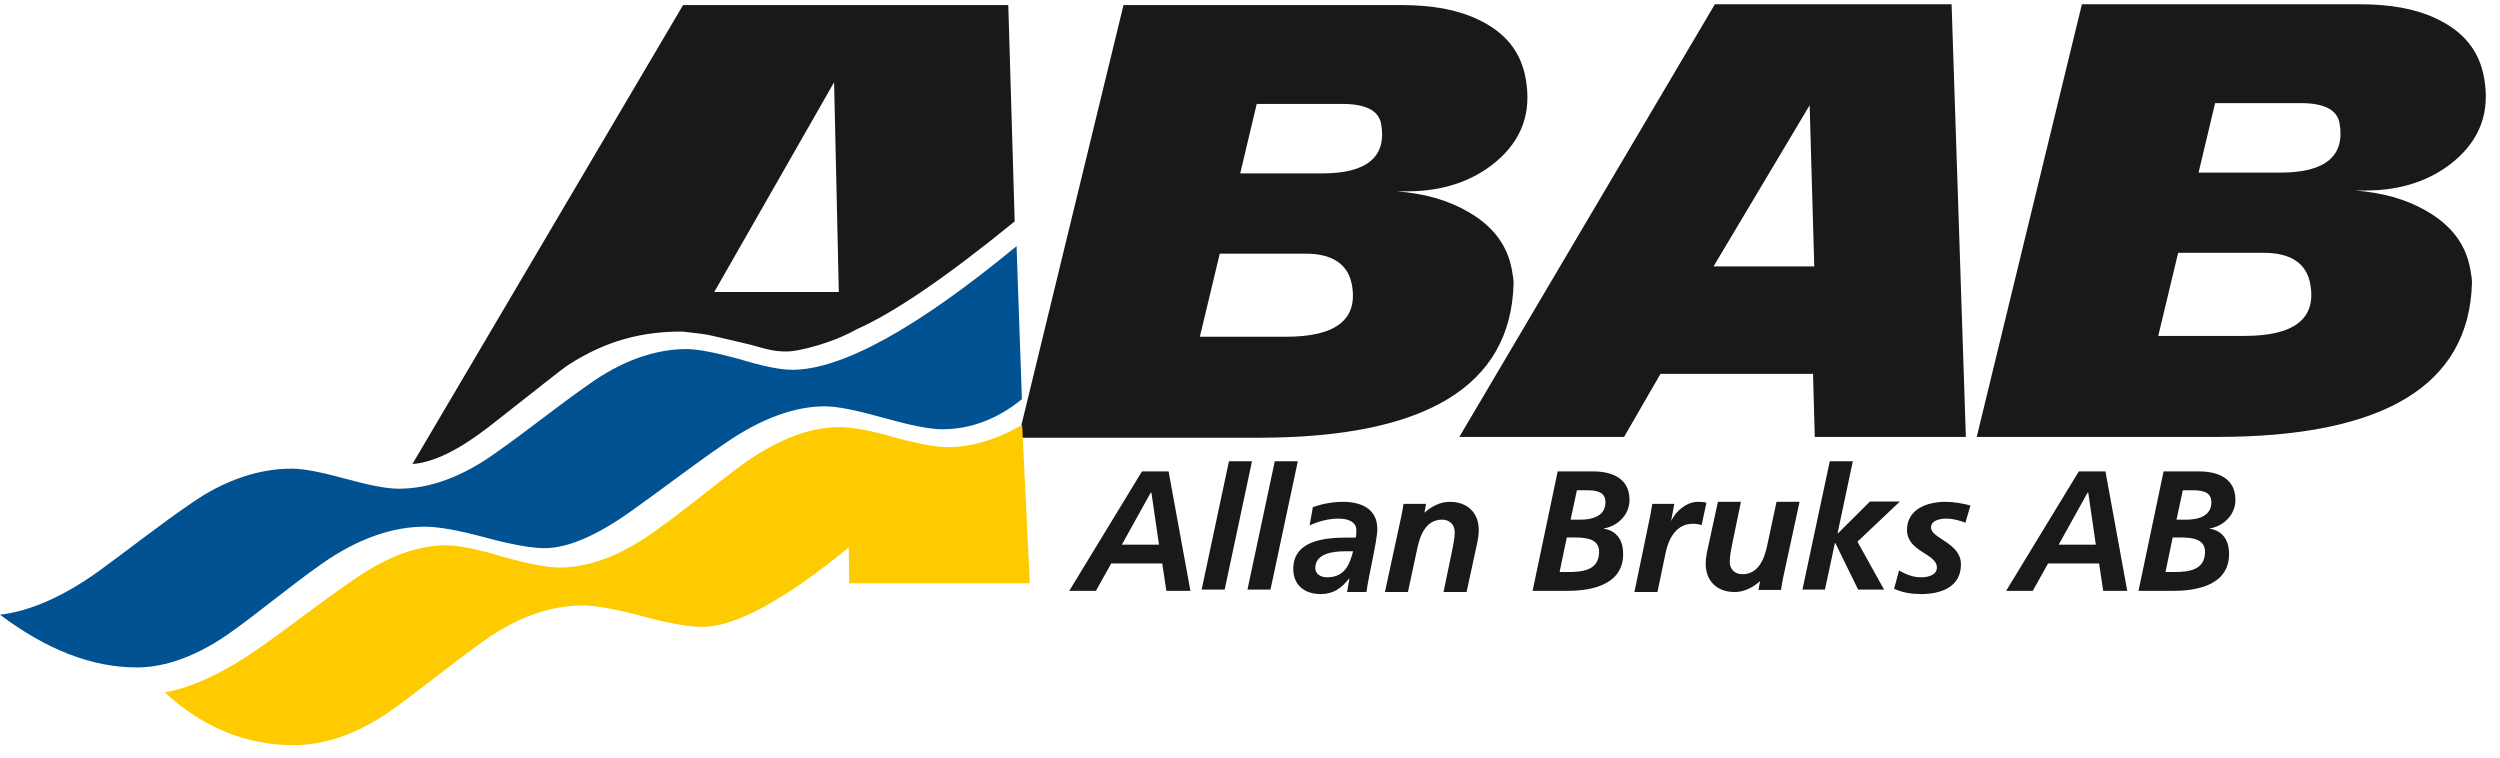
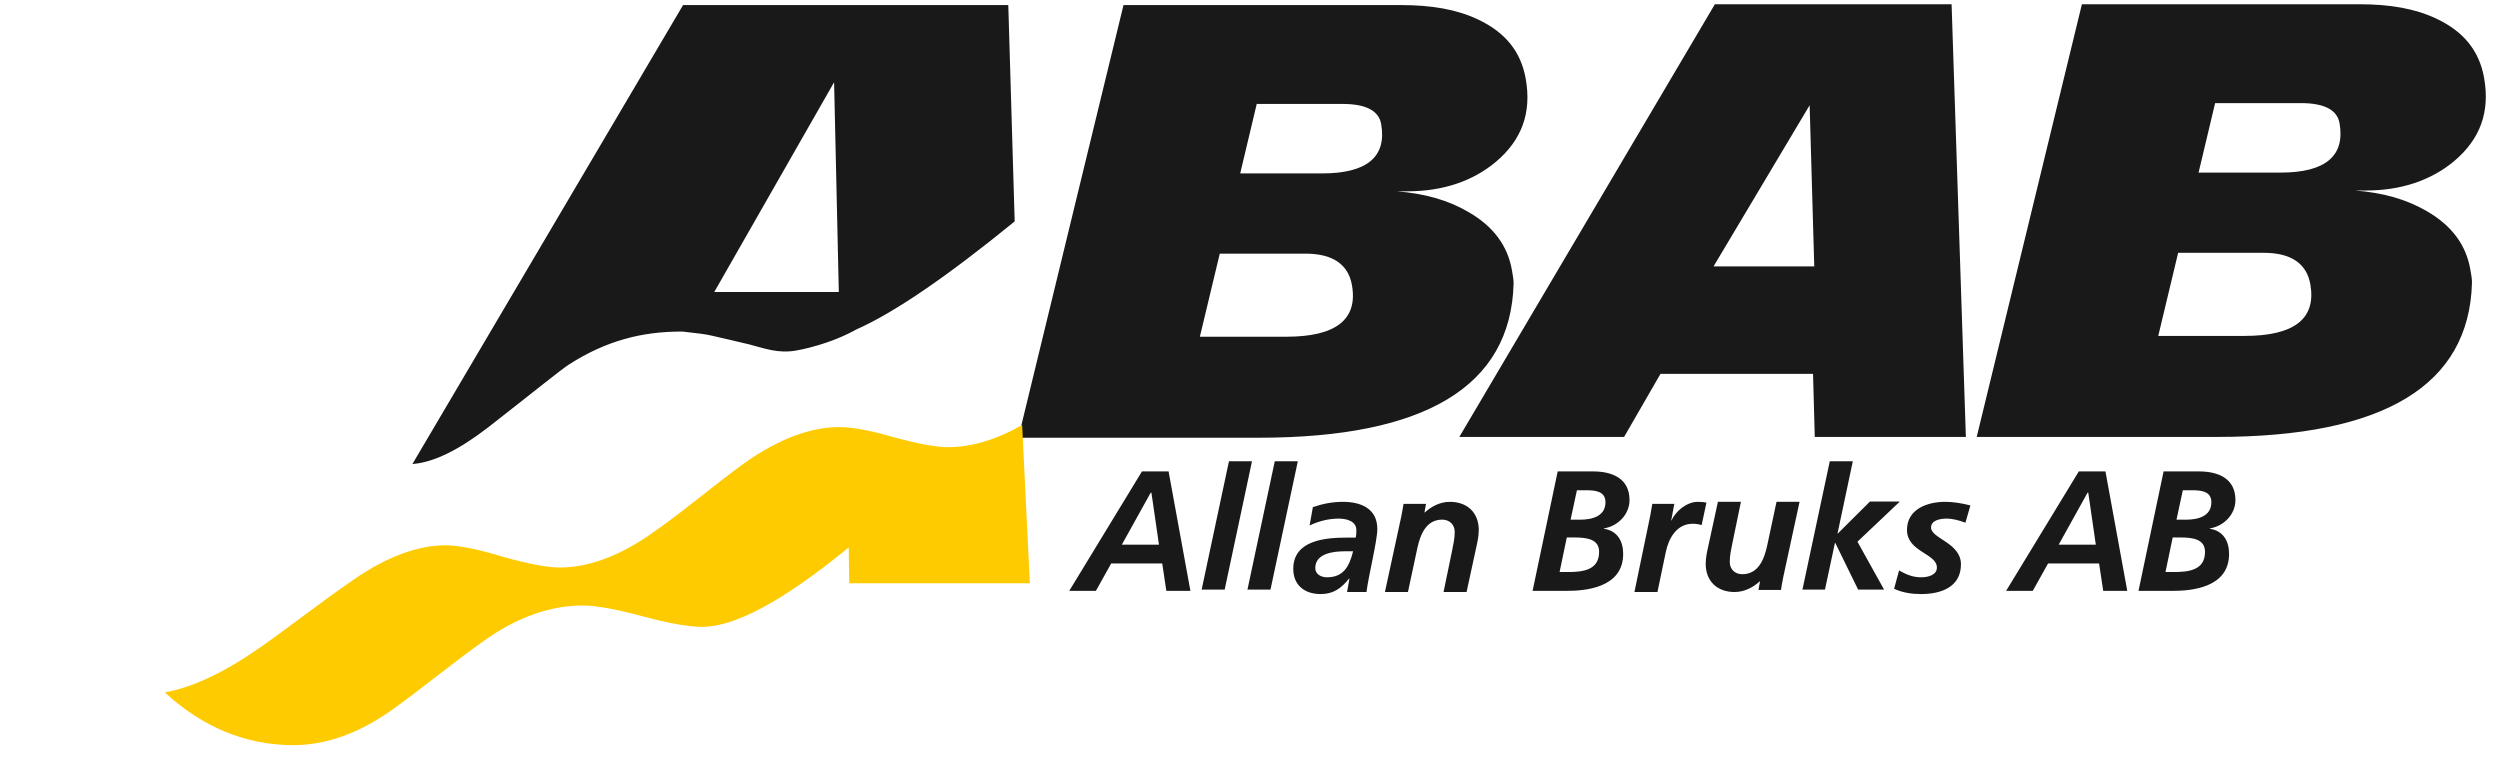
<svg xmlns="http://www.w3.org/2000/svg" width="165px" height="50px" viewBox="0 0 165 50" version="1.1">
  <title>allanbruks-logo</title>
  <desc>Created with Sketch.</desc>
  <g id="Identity" stroke="none" stroke-width="1" fill="none" fill-rule="evenodd">
    <g id="allanbruks-logo">
      <g id="Group">
        <path d="M70.57,38.997 L75.369,31.114 L77.127,31.114 L78.567,38.997 L76.979,38.997 L76.707,37.19 L73.338,37.19 L72.329,38.997 L70.57,38.997 Z M75.947,32.515 L74.042,35.947 L76.492,35.947 L75.993,32.515 L75.947,32.515 Z M79.308,38.915 L81.111,30.445 L82.631,30.445 L80.828,38.915 L79.308,38.915 Z M82.332,38.915 L84.135,30.445 L85.656,30.445 L83.852,38.915 L82.332,38.915 Z M86.808,37.492 C86.808,37.899 87.194,38.102 87.579,38.102 C88.714,38.102 89.065,37.323 89.304,36.385 L88.771,36.385 C88.033,36.385 86.808,36.509 86.808,37.492 Z M88.906,39.073 L89.065,38.181 L89.043,38.181 C88.521,38.836 87.999,39.208 87.16,39.208 C86.105,39.208 85.356,38.621 85.356,37.548 C85.356,35.629 87.512,35.482 88.941,35.482 L89.474,35.482 C89.519,35.324 89.519,35.154 89.519,34.985 C89.519,34.397 88.884,34.228 88.351,34.228 C87.682,34.228 87.035,34.397 86.434,34.68 L86.649,33.471 C87.296,33.246 87.954,33.121 88.634,33.121 C89.803,33.121 90.903,33.551 90.903,34.917 C90.903,35.697 90.325,37.978 90.188,39.073 L88.906,39.073 Z M91.405,39.073 L92.483,34.093 C92.551,33.743 92.608,33.438 92.631,33.257 L94.117,33.257 L94.015,33.822 L94.037,33.822 C94.457,33.438 95.036,33.121 95.693,33.121 C96.839,33.121 97.599,33.833 97.599,34.985 C97.599,35.425 97.486,35.889 97.406,36.25 L96.794,39.073 L95.274,39.073 L95.841,36.329 C95.92,35.934 96.011,35.538 96.011,35.109 C96.011,34.624 95.67,34.296 95.183,34.296 C94.128,34.296 93.743,35.279 93.55,36.148 L92.925,39.073 L91.405,39.073 Z M104.077,32.356 L103.658,34.299 L104.281,34.299 C105.087,34.299 105.961,34.073 105.961,33.147 C105.961,32.39 105.234,32.356 104.633,32.356 L104.077,32.356 Z M103.408,35.473 L102.932,37.754 L103.476,37.754 C104.451,37.754 105.541,37.642 105.541,36.422 C105.541,35.597 104.769,35.473 103.918,35.473 L103.408,35.473 Z M101.151,38.997 L102.807,31.114 L105.155,31.114 C106.391,31.114 107.548,31.566 107.548,33 C107.548,33.96 106.777,34.728 105.858,34.875 L105.858,34.898 C106.743,35.033 107.129,35.71 107.129,36.557 C107.129,38.816 104.588,38.997 103.408,38.997 L101.151,38.997 Z M107.872,39.073 L108.916,34.036 C108.961,33.788 109.006,33.528 109.052,33.257 L110.504,33.257 L110.299,34.352 L110.322,34.352 C110.594,33.72 111.343,33.121 112.046,33.121 C112.239,33.121 112.443,33.133 112.625,33.178 L112.307,34.657 C112.137,34.601 111.921,34.567 111.728,34.567 C110.651,34.567 110.129,35.527 109.936,36.464 L109.392,39.073 L107.872,39.073 Z M118.77,33.121 L117.692,38.101 C117.624,38.451 117.567,38.756 117.545,38.937 L116.059,38.937 L116.161,38.372 L116.138,38.372 C115.718,38.756 115.139,39.073 114.482,39.073 C113.336,39.073 112.576,38.361 112.576,37.209 C112.576,36.769 112.689,36.306 112.769,35.944 L113.382,33.121 L114.901,33.121 L114.334,35.866 C114.255,36.261 114.164,36.656 114.164,37.085 C114.164,37.571 114.505,37.898 114.992,37.898 C116.047,37.898 116.433,36.916 116.626,36.046 L117.25,33.121 L118.77,33.121 Z M118.961,38.915 L120.765,30.445 L122.285,30.445 L121.276,35.21 L121.298,35.21 L123.419,33.099 L125.393,33.099 L122.592,35.752 L124.35,38.915 L122.637,38.915 L121.128,35.832 L121.106,35.832 L120.447,38.915 L118.961,38.915 Z M130.047,33.359 L129.718,34.499 C129.321,34.352 128.901,34.228 128.47,34.228 C128.016,34.228 127.449,34.352 127.449,34.816 C127.449,35.549 129.423,35.821 129.423,37.244 C129.423,38.756 128.096,39.208 126.791,39.208 C126.178,39.208 125.566,39.118 125.01,38.858 L125.339,37.65 C125.77,37.888 126.202,38.102 126.791,38.102 C127.301,38.102 127.835,37.932 127.835,37.458 C127.835,36.521 125.861,36.43 125.861,34.974 C125.861,33.608 127.188,33.121 128.391,33.121 C128.946,33.121 129.514,33.223 130.047,33.359 Z M132.403,38.997 L137.201,31.114 L138.96,31.114 L140.4,38.997 L138.812,38.997 L138.54,37.19 L135.171,37.19 L134.162,38.997 L132.403,38.997 Z M137.78,32.515 L135.874,35.947 L138.324,35.947 L137.825,32.515 L137.78,32.515 Z M144.067,32.356 L143.648,34.299 L144.271,34.299 C145.076,34.299 145.95,34.073 145.95,33.147 C145.95,32.39 145.224,32.356 144.623,32.356 L144.067,32.356 Z M143.398,35.473 L142.922,37.754 L143.466,37.754 C144.442,37.754 145.531,37.642 145.531,36.422 C145.531,35.597 144.759,35.473 143.908,35.473 L143.398,35.473 Z M141.141,38.997 L142.797,31.114 L145.145,31.114 C146.381,31.114 147.539,31.566 147.539,33 C147.539,33.96 146.767,34.728 145.848,34.875 L145.848,34.898 C146.733,35.033 147.119,35.71 147.119,36.557 C147.119,38.816 144.578,38.997 143.398,38.997 L141.141,38.997 Z M89.229,18.82 C88.988,17.449 87.961,16.74 86.156,16.74 L80.505,16.74 L79.191,22.224 L84.89,22.224 C88.167,22.224 89.629,21.09 89.229,18.82 Z M91.156,8.183 C90.997,7.284 90.115,6.859 88.596,6.859 L82.945,6.859 L81.853,11.445 L87.266,11.445 C90.211,11.445 91.538,10.358 91.156,8.183 Z M100.699,5.204 C101.091,7.427 100.457,9.223 98.72,10.689 C97.188,11.965 95.214,12.627 92.888,12.627 C92.65,12.627 92.413,12.627 92.176,12.627 C94.005,12.768 95.552,13.194 96.928,13.998 C98.567,14.943 99.504,16.219 99.787,17.828 C99.854,18.206 99.903,18.489 99.897,18.726 C99.71,25.486 94.088,28.89 83.071,28.89 L67.21,28.89 L74.151,0.335 L92.482,0.335 C94.476,0.335 96.141,0.618 97.539,1.28 C99.352,2.131 100.383,3.408 100.699,5.204 Z M119.436,6.947 L113.093,17.584 L119.741,17.584 L119.436,6.947 Z M128.805,0.281 L129.747,28.837 L119.775,28.837 L119.66,24.676 L109.592,24.676 L107.19,28.837 L96.315,28.837 L113.181,0.281 L128.805,0.281 Z M152.483,18.767 C152.241,17.395 151.214,16.686 149.409,16.686 L143.758,16.686 L142.444,22.17 L148.143,22.17 C151.42,22.17 152.882,21.036 152.483,18.767 Z M154.409,8.129 C154.251,7.231 153.369,6.805 151.849,6.805 L146.198,6.805 L145.106,11.391 L150.52,11.391 C153.464,11.391 154.792,10.304 154.409,8.129 Z M163.953,5.151 C164.344,7.373 163.71,9.169 161.974,10.635 C160.441,11.911 158.468,12.574 156.142,12.574 C155.904,12.574 155.667,12.574 155.429,12.574 C157.258,12.715 158.805,13.141 160.182,13.944 C161.821,14.89 162.757,16.166 163.04,17.774 C163.107,18.152 163.157,18.436 163.15,18.672 C162.964,25.432 157.341,28.837 146.325,28.837 L130.463,28.837 L137.405,0.281 L155.735,0.281 C157.729,0.281 159.394,0.564 160.792,1.227 C162.604,2.078 163.636,3.354 163.953,5.151 Z M66.547,0.335 L66.969,14.613 C62.513,18.246 59.013,20.643 56.519,21.743 C56.046,22.011 54.634,22.737 52.624,23.122 C51.337,23.368 50.411,22.97 49.452,22.731 C48.502,22.494 47.651,22.318 47.035,22.166 C46.602,22.059 45.963,21.986 45.611,21.95 C45.35,21.93 45.152,21.883 44.961,21.883 C42.397,21.883 40.027,22.47 37.555,24.054 C37.042,24.382 35.299,25.802 32.209,28.213 C30.244,29.726 28.58,30.53 27.22,30.624 L45.083,0.335 L66.547,0.335 Z M55.362,19.272 L55.05,5.43 L47.141,19.272 L55.362,19.272 Z" id="Combined-Shape" fill="#1A1919" />
        <path d="M67.461,28.048 C65.823,28.993 64.157,29.513 62.542,29.513 C61.735,29.513 60.554,29.277 58.959,28.851 C57.357,28.378 56.183,28.189 55.376,28.189 C53.524,28.189 51.426,28.946 49.144,30.553 C47.122,32.019 45.269,33.626 43.238,35.044 C40.966,36.699 38.819,37.455 36.967,37.455 C36.112,37.455 34.884,37.219 33.186,36.746 C31.479,36.226 30.251,35.99 29.396,35.99 C27.639,35.99 25.58,36.699 23.337,38.259 C21.26,39.677 19.301,41.231 17.231,42.688 C14.822,44.38 12.716,45.367 10.875,45.697 C13.37,48 16.237,49.18 19.371,49.18 C21.46,49.18 23.701,48.424 25.976,46.777 C27.999,45.32 29.863,43.769 31.846,42.359 C34.121,40.713 36.364,39.962 38.453,39.962 C39.308,39.962 40.631,40.196 42.376,40.666 C44.121,41.137 45.445,41.372 46.347,41.372 C48.532,41.372 51.739,39.63 56.015,36.132 L56.05,38.495 L67.97,38.495 L67.461,28.048" id="Fill-13" fill="#FECB00" />
-         <path d="M67.093,16.245 C60.458,21.718 55.518,24.406 52.289,24.406 C51.482,24.406 50.348,24.171 48.793,23.699 C47.246,23.275 46.065,23.039 45.305,23.039 C43.263,23.039 41.021,23.794 38.748,25.447 C36.718,26.865 34.808,28.426 32.779,29.844 C30.506,31.499 28.312,32.255 26.317,32.255 C25.51,32.255 24.329,32.019 22.781,31.593 C21.235,31.168 20.053,30.931 19.246,30.931 C17.156,30.931 14.859,31.64 12.578,33.248 C10.501,34.666 8.543,36.226 6.522,37.692 C4.162,39.394 1.953,40.337 0,40.572 C3.065,42.876 6.073,44.051 9.018,44.051 C10.918,44.051 13.065,43.299 15.339,41.654 C17.362,40.196 19.264,38.59 21.294,37.172 C23.662,35.517 25.951,34.761 28.04,34.761 C28.943,34.761 30.266,34.997 32.012,35.47 C33.757,35.942 35.081,36.179 35.935,36.179 C37.455,36.179 39.355,35.376 41.676,33.721 C43.745,32.255 45.75,30.695 47.828,29.277 C50.282,27.574 52.523,26.818 54.423,26.818 C55.325,26.818 56.609,27.102 58.307,27.574 C60.006,28.048 61.29,28.331 62.192,28.331 C64.045,28.331 65.827,27.669 67.446,26.345 L67.093,16.245" id="Fill-15" fill="#005293" />
      </g>
    </g>
  </g>
</svg>